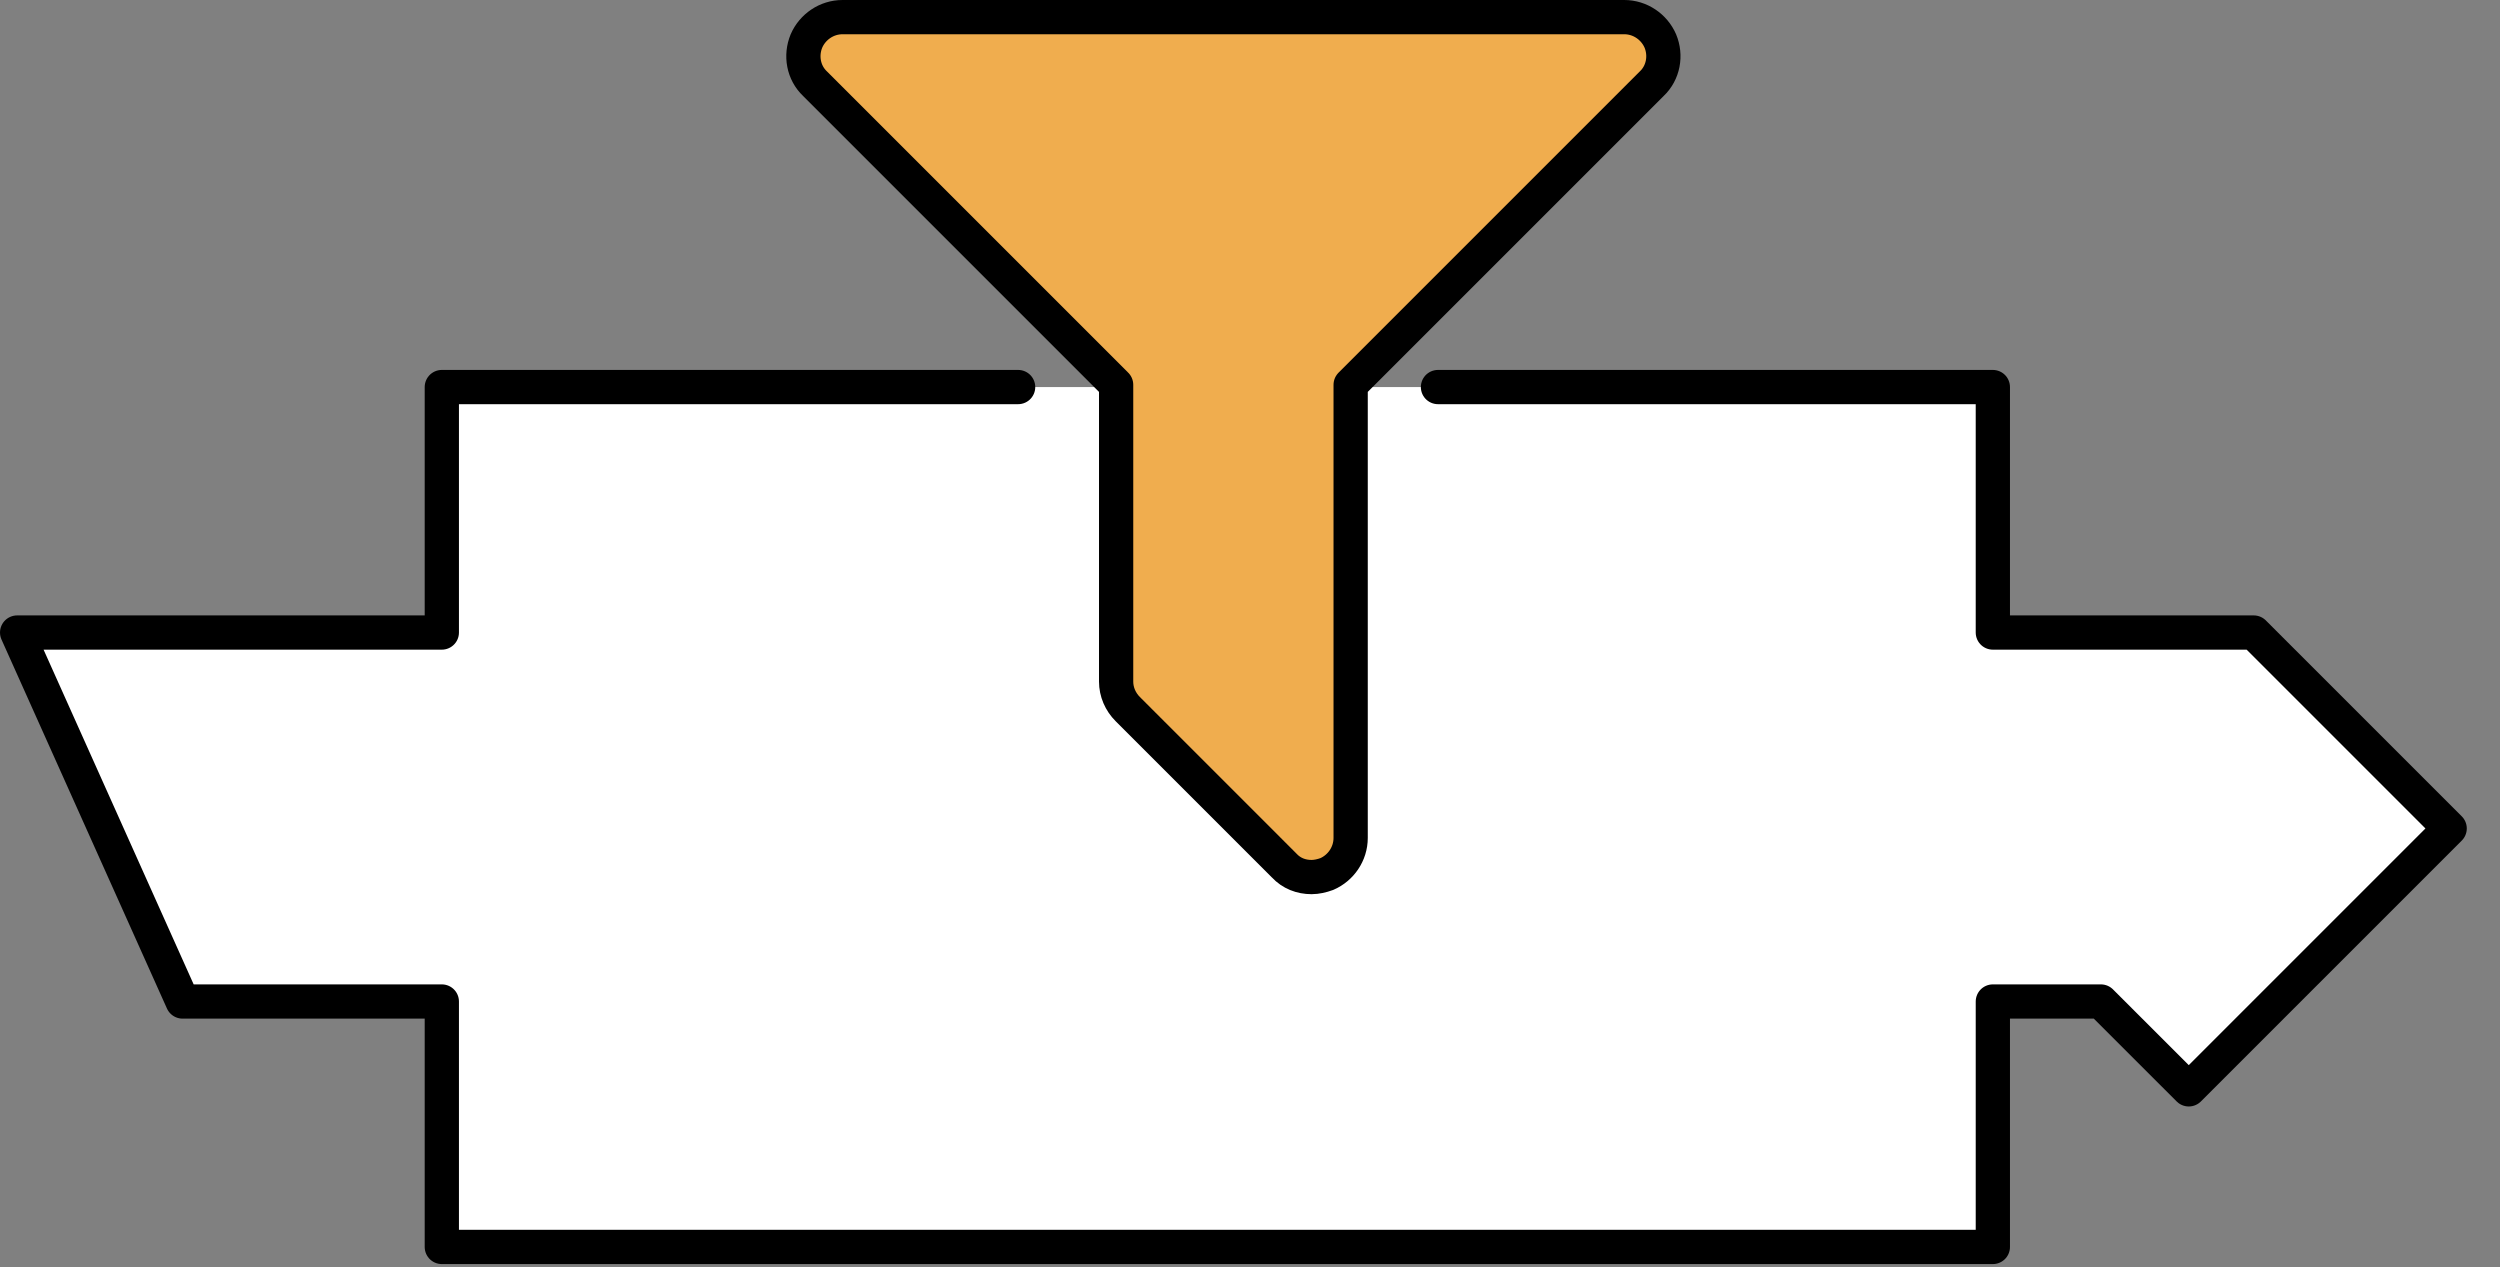
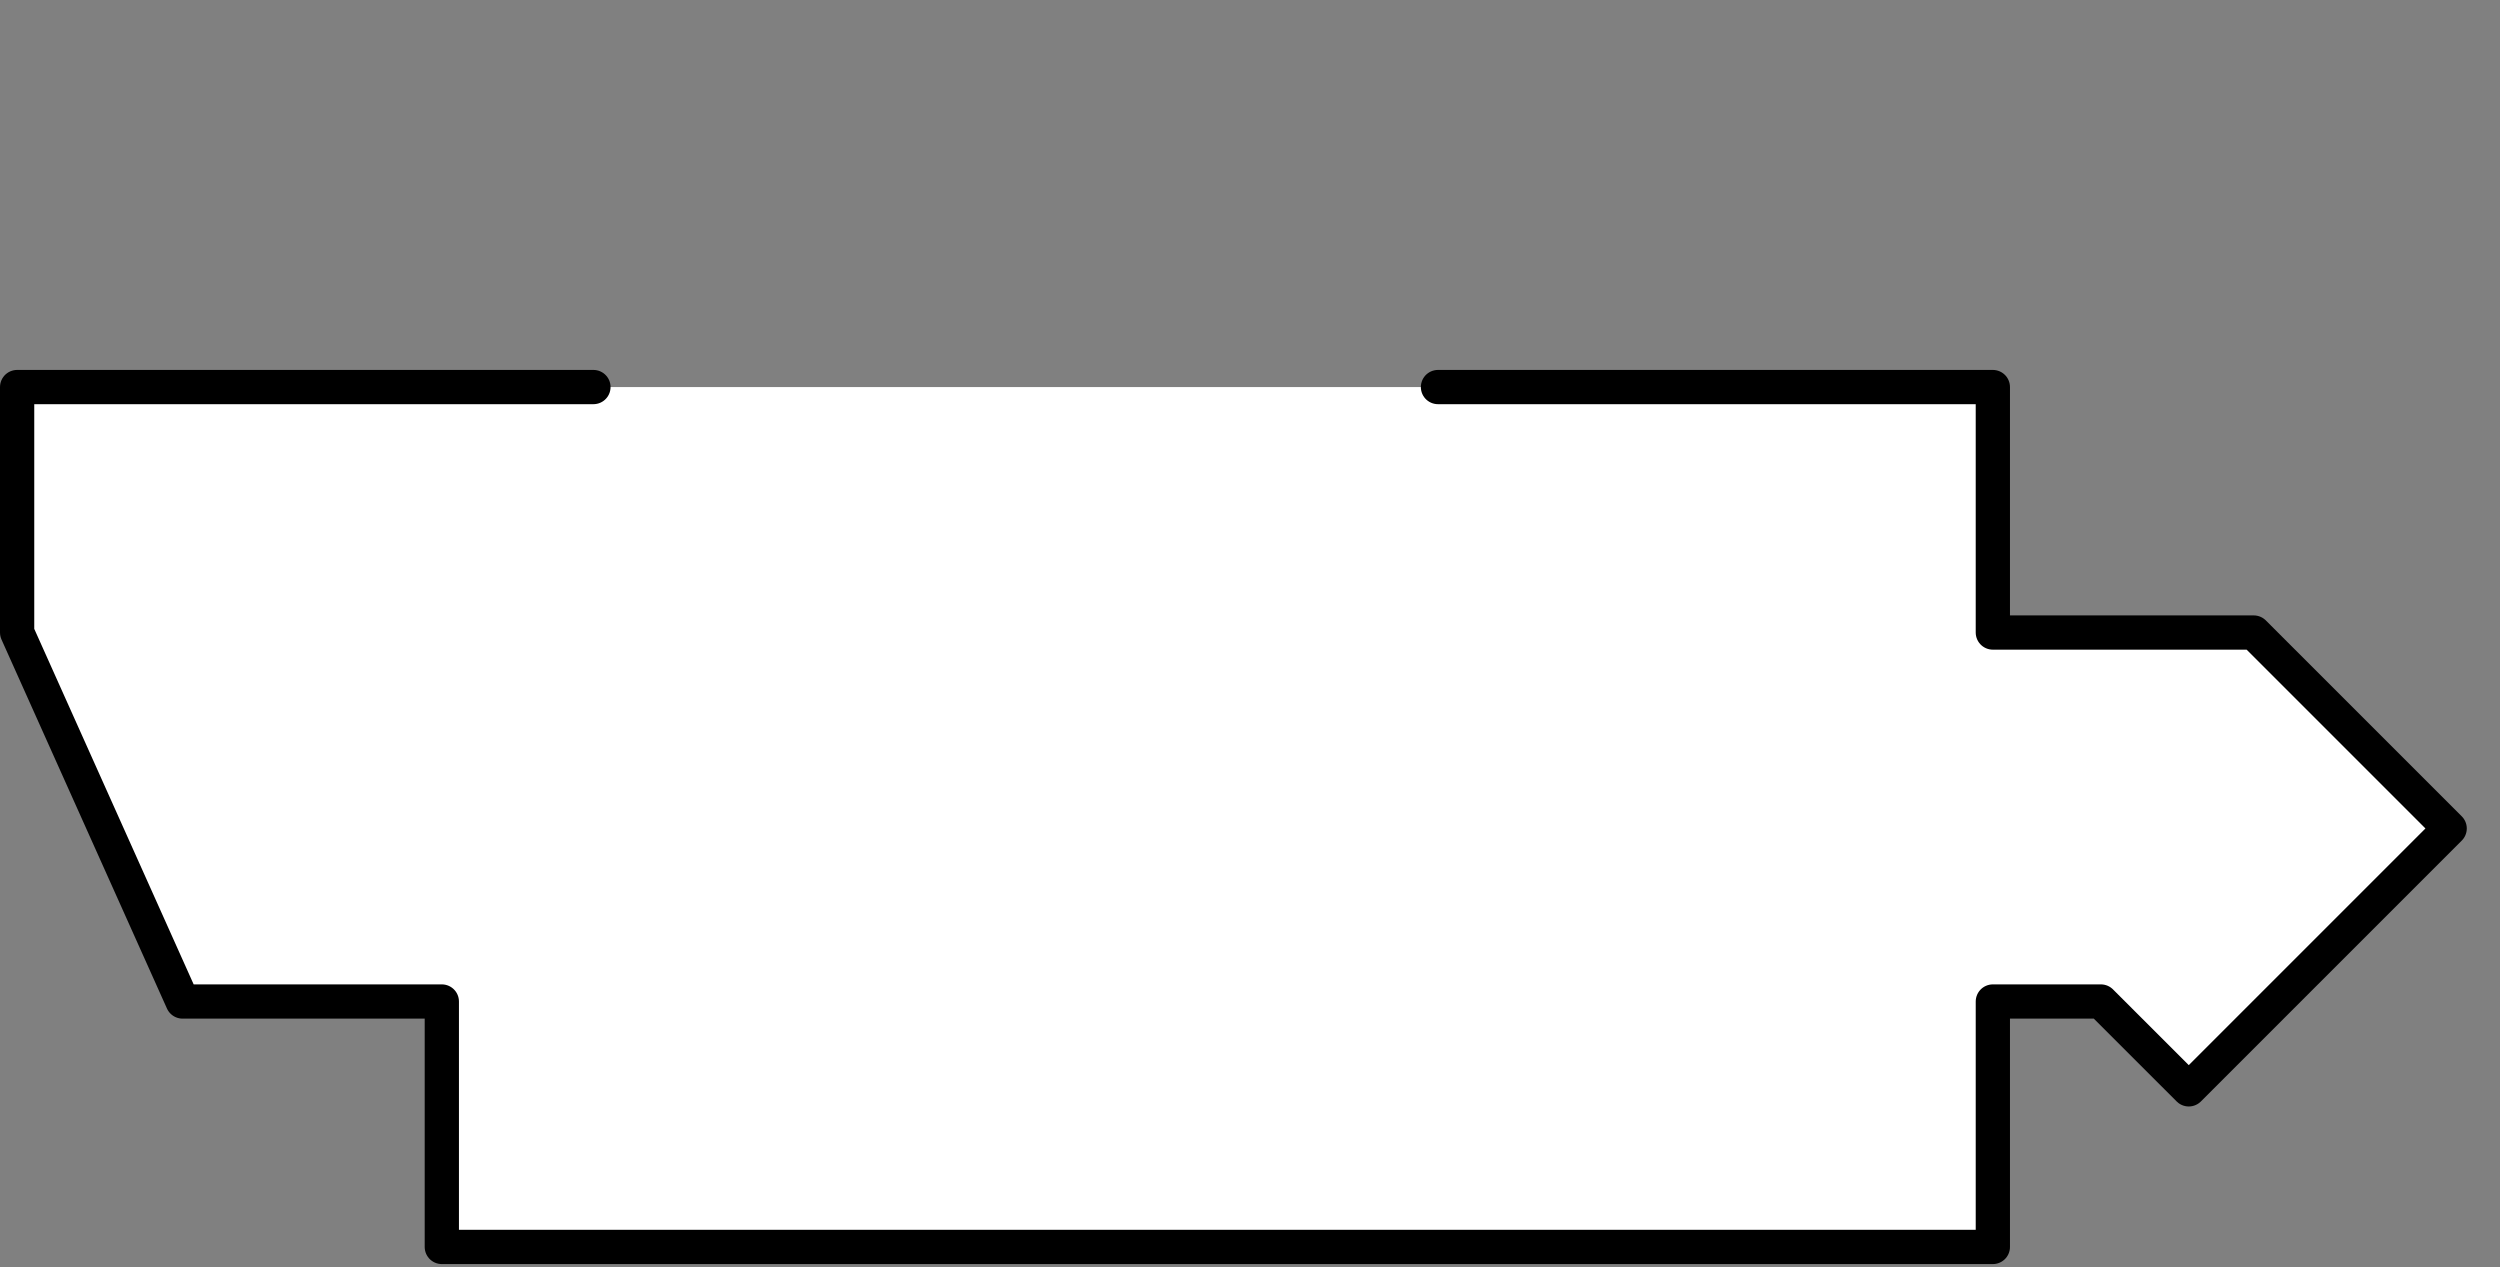
<svg xmlns="http://www.w3.org/2000/svg" width="100%" height="100%" viewBox="0 0 73 37" version="1.1" xml:space="preserve" style="fill-rule:evenodd;clip-rule:evenodd;stroke-linecap:round;stroke-linejoin:round;stroke-miterlimit:1.5;">
  <rect x="0" y="0" width="73" height="37" fill="#808080" stroke="none" />
-   <path d="M41.989,11.302l16.202,0l0,7.168l7.618,0l5.721,5.721l-7.618,7.618l-2.566,-2.565l-3.155,0l0,7.167l-45.29,0l0,-7.167l-7.57,0l-4.831,-10.774l12.401,0l0,-7.168l16.828,0" style="fill:#fff;stroke:#000;stroke-width:1px;" />
-   <path id="filter" d="M48.481,1.195c0.178,0.428 0.089,0.927 -0.25,1.249l-8.792,8.792l0,13.232c0,0.464 -0.285,0.875 -0.695,1.053c-0.143,0.053 -0.303,0.089 -0.446,0.089c-0.304,0 -0.589,-0.108 -0.802,-0.339l-4.566,-4.566c-0.213,-0.213 -0.339,-0.5 -0.339,-0.802l0,-8.667l-8.792,-8.792c-0.339,-0.321 -0.428,-0.821 -0.25,-1.249c0.178,-0.41 0.589,-0.695 1.053,-0.695l22.827,0c0.463,0 0.874,0.285 1.052,0.695l0,0Z" style="fill:#f0ad4e;fill-rule:nonzero;stroke:#000;stroke-width:1px;stroke-linecap:butt;stroke-miterlimit:1.414;" />
+   <path d="M41.989,11.302l16.202,0l0,7.168l7.618,0l5.721,5.721l-7.618,7.618l-2.566,-2.565l-3.155,0l0,7.167l-45.29,0l0,-7.167l-7.57,0l-4.831,-10.774l0,-7.168l16.828,0" style="fill:#fff;stroke:#000;stroke-width:1px;" />
</svg>